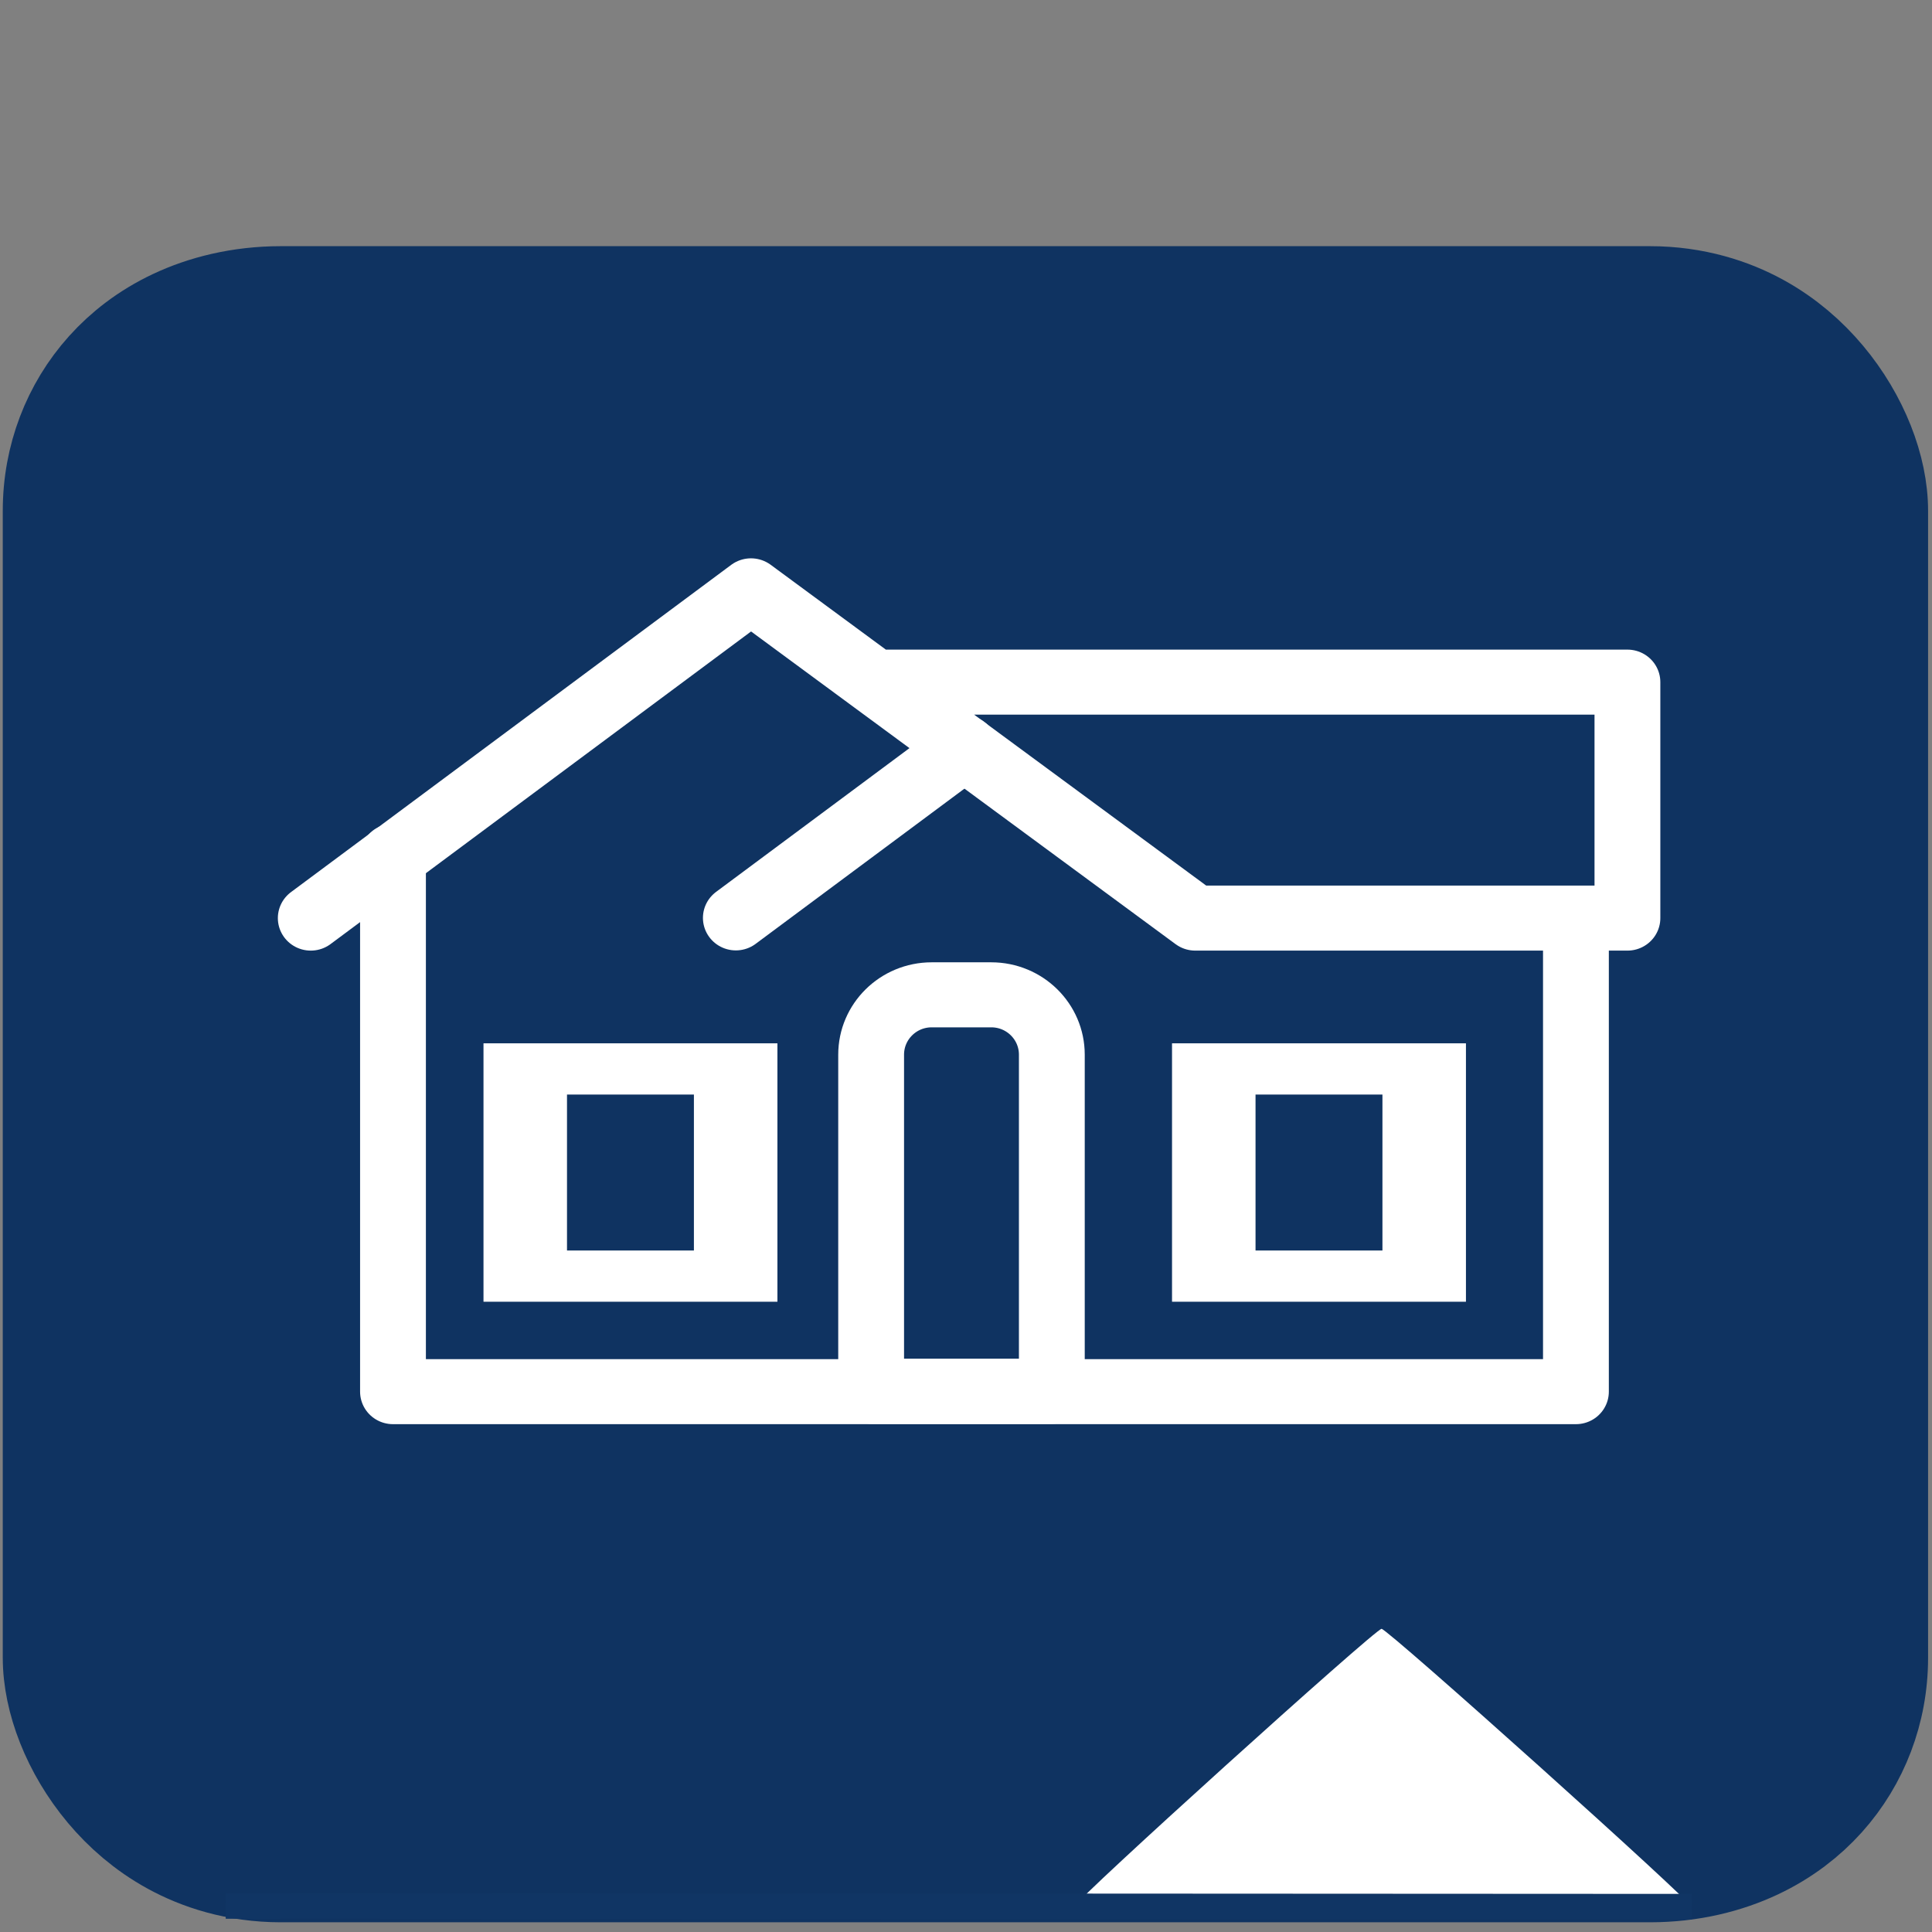
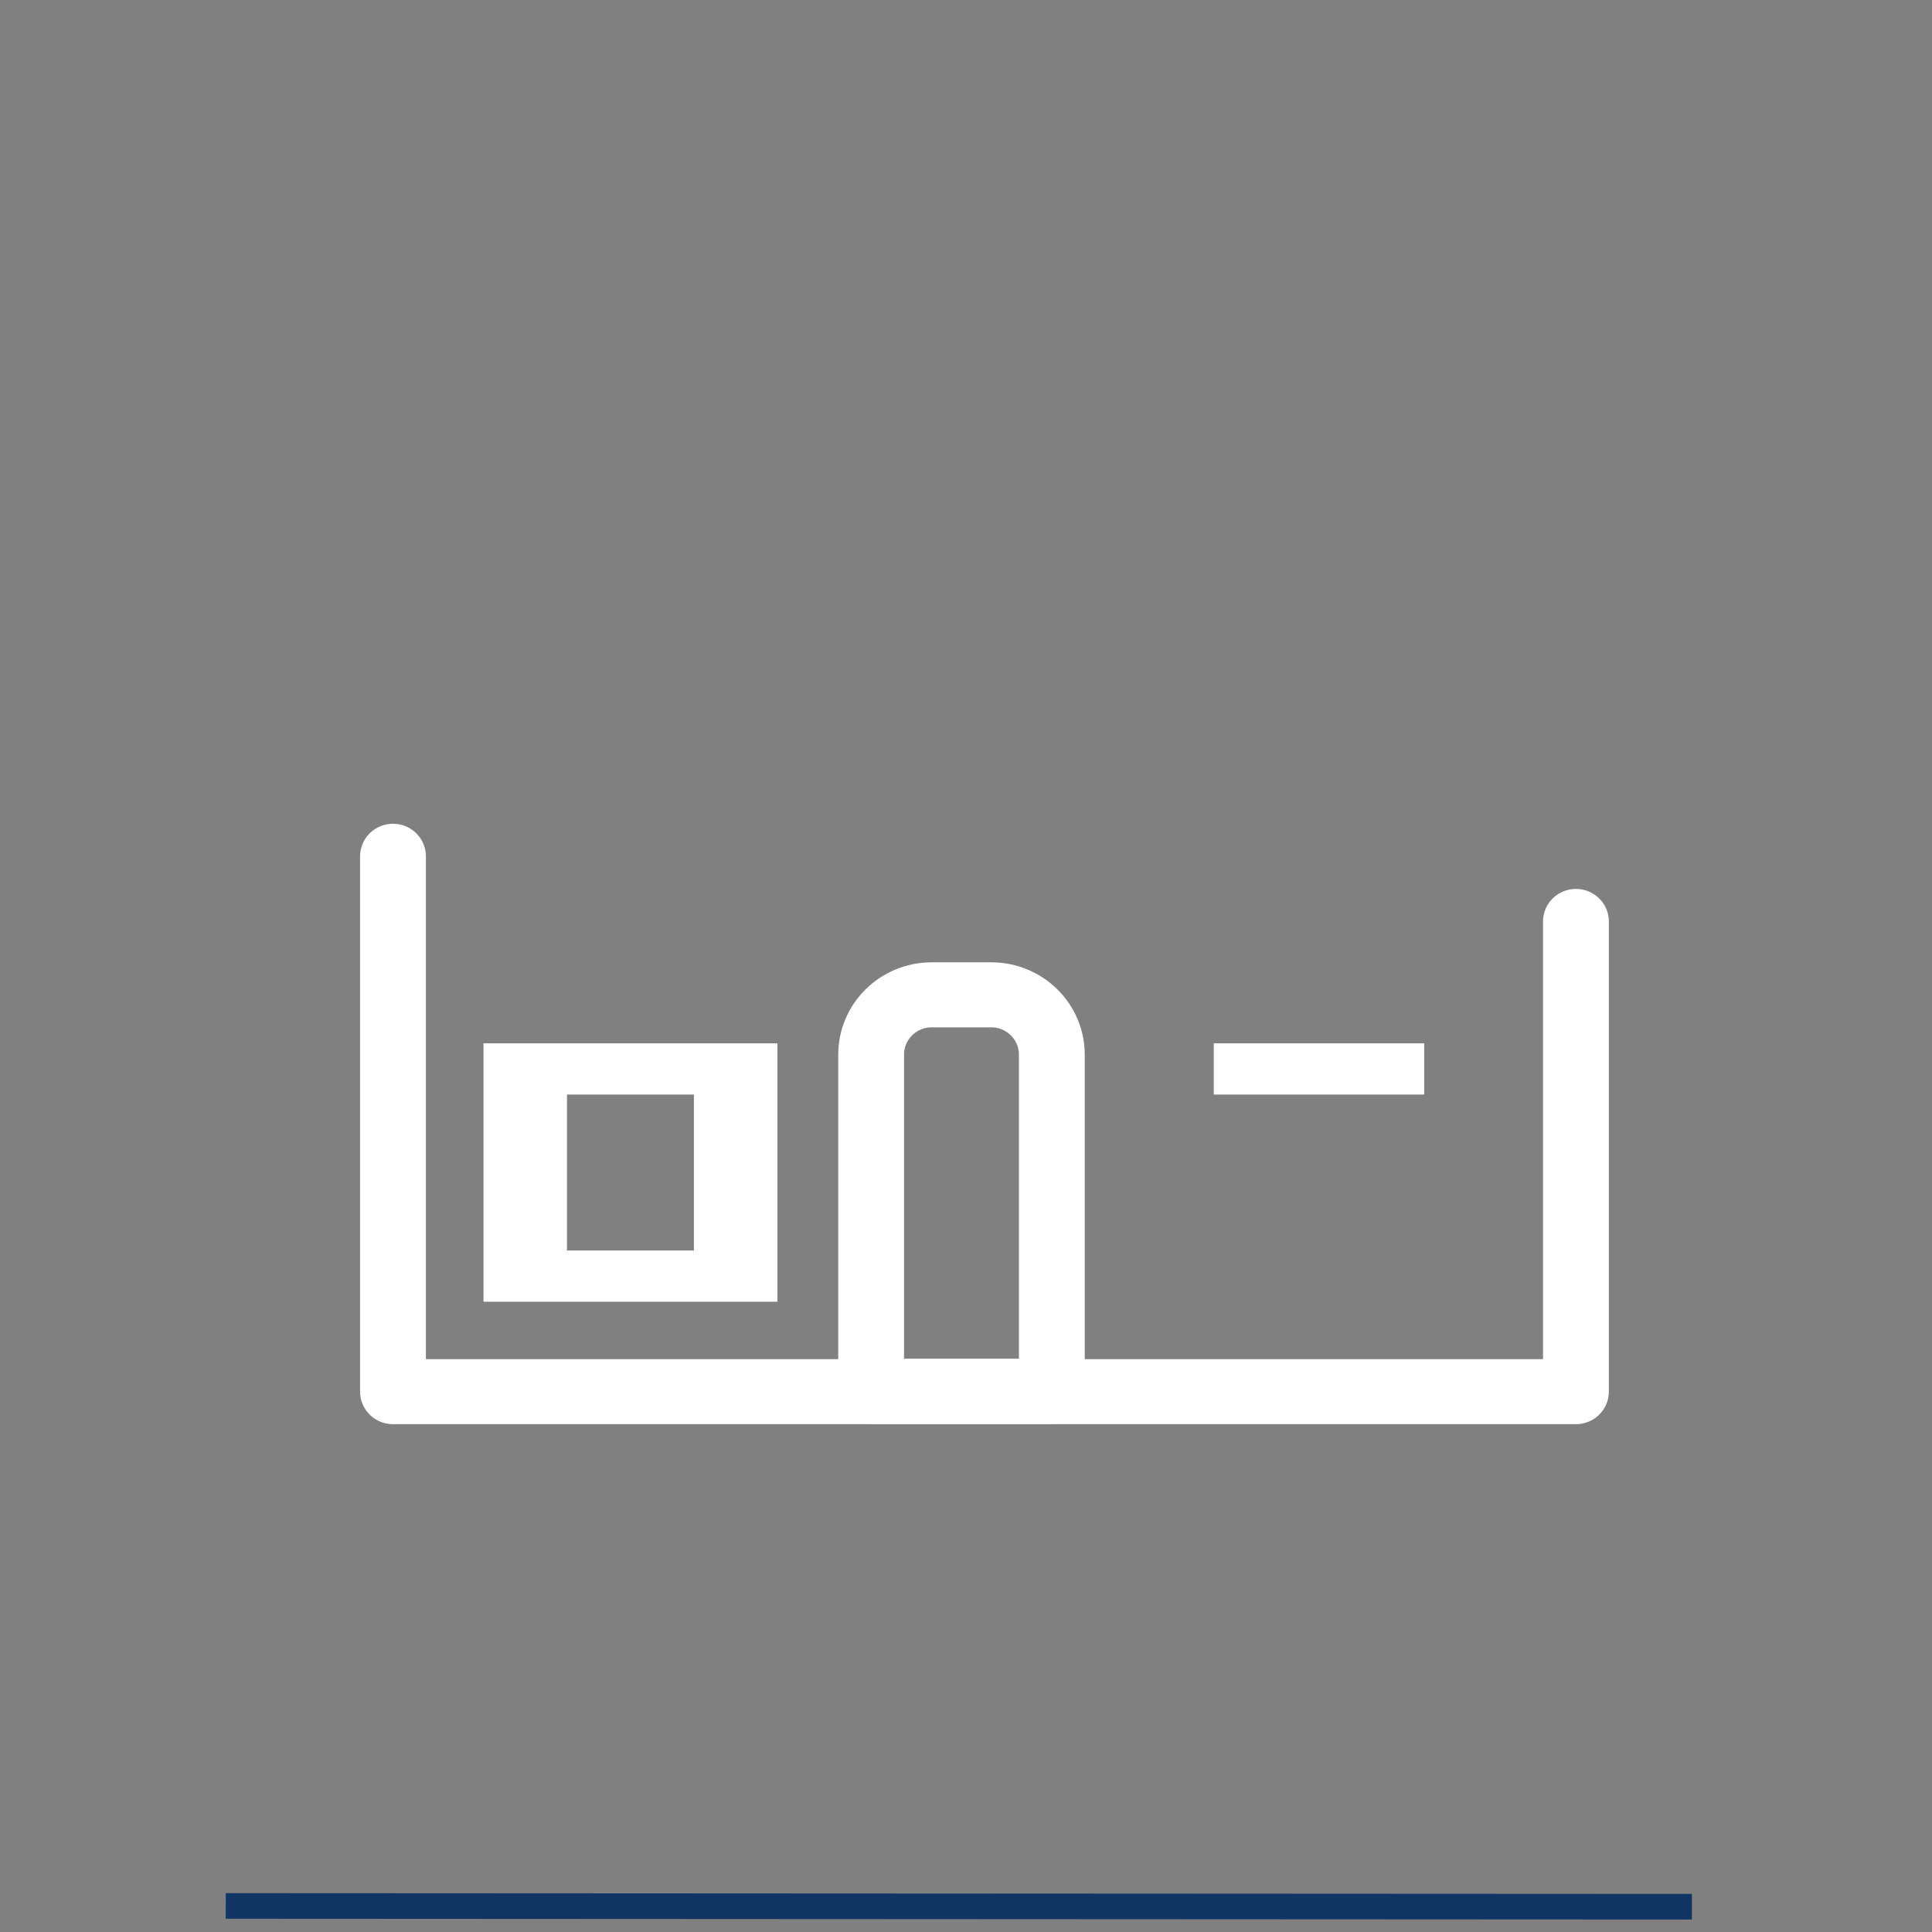
<svg xmlns="http://www.w3.org/2000/svg" xmlns:ns1="http://www.inkscape.org/namespaces/inkscape" xmlns:ns2="http://sodipodi.sourceforge.net/DTD/sodipodi-0.dtd" width="60" height="60" viewBox="0 0 15.875 15.875" version="1.1" id="svg45458" ns1:version="1.0.1 (3bc2e813f5, 2020-09-07)" ns2:docname="home-icon.svg">
  <rect x="0" y="0" width="15.875" height="15.875" fill="#808080" stroke="none" />
  <defs id="defs45452">
    <marker style="overflow:visible" id="Arrow2Sstart" refX="0" refY="0" orient="auto" ns1:stockid="Arrow2Sstart" ns1:isstock="true">
-       <path transform="matrix(0.3,0,0,0.3,-0.69,0)" d="M 8.719,4.034 -2.207,0.016 8.719,-4.002 c -1.745,2.372 -1.735,5.617 -6e-7,8.035 z" style="fill:#17c2c9;fill-opacity:1;fill-rule:evenodd;stroke:#17c2c9;stroke-width:0.625;stroke-linejoin:round;stroke-opacity:1" id="path2121" />
-     </marker>
+       </marker>
    <marker style="overflow:visible" id="Arrow2Mstart" refX="0" refY="0" orient="auto" ns1:stockid="Arrow2Mstart" ns1:isstock="true">
      <path transform="scale(0.6)" d="M 8.719,4.034 -2.207,0.016 8.719,-4.002 c -1.745,2.372 -1.735,5.617 -6e-7,8.035 z" style="fill:#17c2c9;fill-opacity:1;fill-rule:evenodd;stroke:#17c2c9;stroke-width:0.625;stroke-linejoin:round;stroke-opacity:1" id="path2115" />
    </marker>
    <marker style="overflow:visible" id="Arrow1Lstart" refX="0" refY="0" orient="auto" ns1:stockid="Arrow1Lstart" ns1:isstock="true">
      <path transform="matrix(0.8,0,0,0.8,10,0)" style="fill:#17c2c9;fill-opacity:1;fill-rule:evenodd;stroke:#17c2c9;stroke-width:1pt;stroke-opacity:1" d="M 0,0 5,-5 -12.5,0 5,5 Z" id="path2091" />
    </marker>
    <marker style="overflow:visible" id="Arrow1Lend" refX="0" refY="0" orient="auto" ns1:stockid="Arrow1Lend" ns1:isstock="true">
      <path transform="matrix(-0.8,0,0,-0.8,-10,0)" style="fill:#17c2c9;fill-opacity:1;fill-rule:evenodd;stroke:#17c2c9;stroke-width:1pt;stroke-opacity:1" d="M 0,0 5,-5 -12.5,0 5,5 Z" id="path2094" />
    </marker>
  </defs>
  <ns2:namedview id="base" pagecolor="#ffffff" bordercolor="#666666" borderopacity="1.0" ns1:pageopacity="0.0" ns1:pageshadow="2" ns1:zoom="12.031052" ns1:cx="14.960172" ns1:cy="35.069273" ns1:document-units="mm" ns1:current-layer="g27585" ns1:document-rotation="0" showgrid="false" fit-margin-top="0" fit-margin-left="0" fit-margin-right="0" fit-margin-bottom="0" ns1:window-width="1920" ns1:window-height="1001" ns1:window-x="-9" ns1:window-y="-9" ns1:window-maximized="1" units="px" showguides="true" ns1:guide-bbox="true">
    <ns2:guide position="14.387,1.095" orientation="1,0" id="guide2795" />
  </ns2:namedview>
  <g ns1:label="Layer 1" ns1:groupmode="layer" id="layer1" transform="translate(-119.149,-157.538)">
    <g id="g27585" transform="matrix(1.108,0,0,-0.69,136.148,162.613)">
-       <rect style="fill:#0f3361;fill-opacity:1;stroke:#0f3361;stroke-width:1.353;stroke-linejoin:round;stroke-miterlimit:10;stroke-dasharray:none;stroke-opacity:1" id="rect877" width="12.925" height="18.607" x="-14.645" y="-3.747" transform="scale(1,-1)" rx="1.385" ry="2.474" />
-       <path ns2:type="star" style="fill:#ffffff;fill-opacity:1;stroke:none;stroke-width:4;stroke-linecap:butt;stroke-linejoin:round;stroke-miterlimit:4;stroke-dasharray:none;stroke-opacity:1" id="path3991" ns2:sides="3" ns2:cx="3.7375195" ns2:cy="8.2225428" ns2:r1="22.891399" ns2:r2="11.4457" ns2:arg1="-2.6403844" ns2:arg2="-1.5931869" ns1:flatsided="true" ns1:rounded="0.01" ns1:randomized="0" d="M -16.338,-2.776 C -16.148,-3.124 23.095,-4.003 23.301,-3.664 23.507,-3.325 4.646,31.099 4.25,31.108 3.854,31.117 -16.529,-2.429 -16.338,-2.776 Z" transform="matrix(-0.115,0.003,0.002,0.096,-4.67,-15.041)" ns1:transform-center-x="-0.0066603645" ns1:transform-center-y="-0.37467702" />
      <g id="g10671-5" transform="matrix(0.944,0,0,0.93,-1.229,0.865)" style="stroke:#ffffff;stroke-width:0.656;stroke-miterlimit:10;stroke-dasharray:none;stroke-opacity:1">
        <g id="g6690" transform="matrix(0.077,0,0,0.124,-7.373,-2.598)" style="stroke:#ffffff;stroke-width:6.715;stroke-miterlimit:10;stroke-dasharray:none;stroke-opacity:1">
-           <path d="M 0,0 -23.332,-17.555" style="fill:none;stroke:#ffffff;stroke-width:6.715;stroke-linecap:round;stroke-linejoin:round;stroke-miterlimit:10;stroke-dasharray:none;stroke-opacity:1" id="path6692" />
-         </g>
+           </g>
        <g id="g6694" transform="matrix(0.077,0,0,0.124,-8.077,-1.756)" style="stroke:#ffffff;stroke-width:6.715;stroke-miterlimit:10;stroke-dasharray:none;stroke-opacity:1">
-           <path d="M 0,0 H 76.774 V -24.367 H 32.684 L -12.644,9.427 -57.558,-24.367" style="fill:none;stroke:#ffffff;stroke-width:6.715;stroke-linecap:round;stroke-linejoin:round;stroke-miterlimit:10;stroke-dasharray:none;stroke-opacity:1" id="path6696" />
-         </g>
+           </g>
        <g id="g6702" transform="matrix(0.077,0,0,0.124,-11.863,-3.986)" style="stroke:#ffffff;stroke-width:6.715;stroke-miterlimit:10;stroke-dasharray:none;stroke-opacity:1">
          <path d="M 0,0 V -55.285 H 120.689 V -6.729" style="fill:none;stroke:#ffffff;stroke-width:6.715;stroke-linecap:round;stroke-linejoin:round;stroke-miterlimit:10;stroke-dasharray:none;stroke-opacity:1" id="path6704" />
        </g>
        <g id="g6706" transform="matrix(0.077,0,0,0.124,-7.163,-5.76)" style="stroke:#ffffff;stroke-width:6.715;stroke-miterlimit:10;stroke-dasharray:none;stroke-opacity:1">
          <path d="m 0,0 h -6.078 c -3.412,0 -6.178,-2.766 -6.178,-6.179 v -34.76 H 6.179 v 34.76 C 6.179,-2.766 3.412,0 0,0 Z" style="fill:none;stroke:#ffffff;stroke-width:6.715;stroke-linecap:round;stroke-linejoin:round;stroke-miterlimit:10;stroke-dasharray:none;stroke-opacity:1" id="path6708" />
        </g>
-         <path d="m -3.762,-6.709 h -1.653 v -2.653 h 1.653 z" style="fill:none;stroke:#ffffff;stroke-width:0.656;stroke-linecap:butt;stroke-linejoin:miter;stroke-miterlimit:10;stroke-dasharray:none;stroke-opacity:1" id="path6738" />
+         <path d="m -3.762,-6.709 h -1.653 h 1.653 z" style="fill:none;stroke:#ffffff;stroke-width:0.656;stroke-linecap:butt;stroke-linejoin:miter;stroke-miterlimit:10;stroke-dasharray:none;stroke-opacity:1" id="path6738" />
        <path d="m -9.171,-6.709 h -1.653 v -2.653 h 1.653 z" style="fill:none;stroke:#ffffff;stroke-width:0.656;stroke-linecap:butt;stroke-linejoin:miter;stroke-miterlimit:10;stroke-dasharray:none;stroke-opacity:1" id="path6752" />
      </g>
      <path style="fill:none;stroke:#103564;stroke-width:0.305px;stroke-linecap:butt;stroke-linejoin:miter;stroke-opacity:1" d="m -13.668,-15.342 10.873,-0.009" id="path881" />
    </g>
  </g>
</svg>